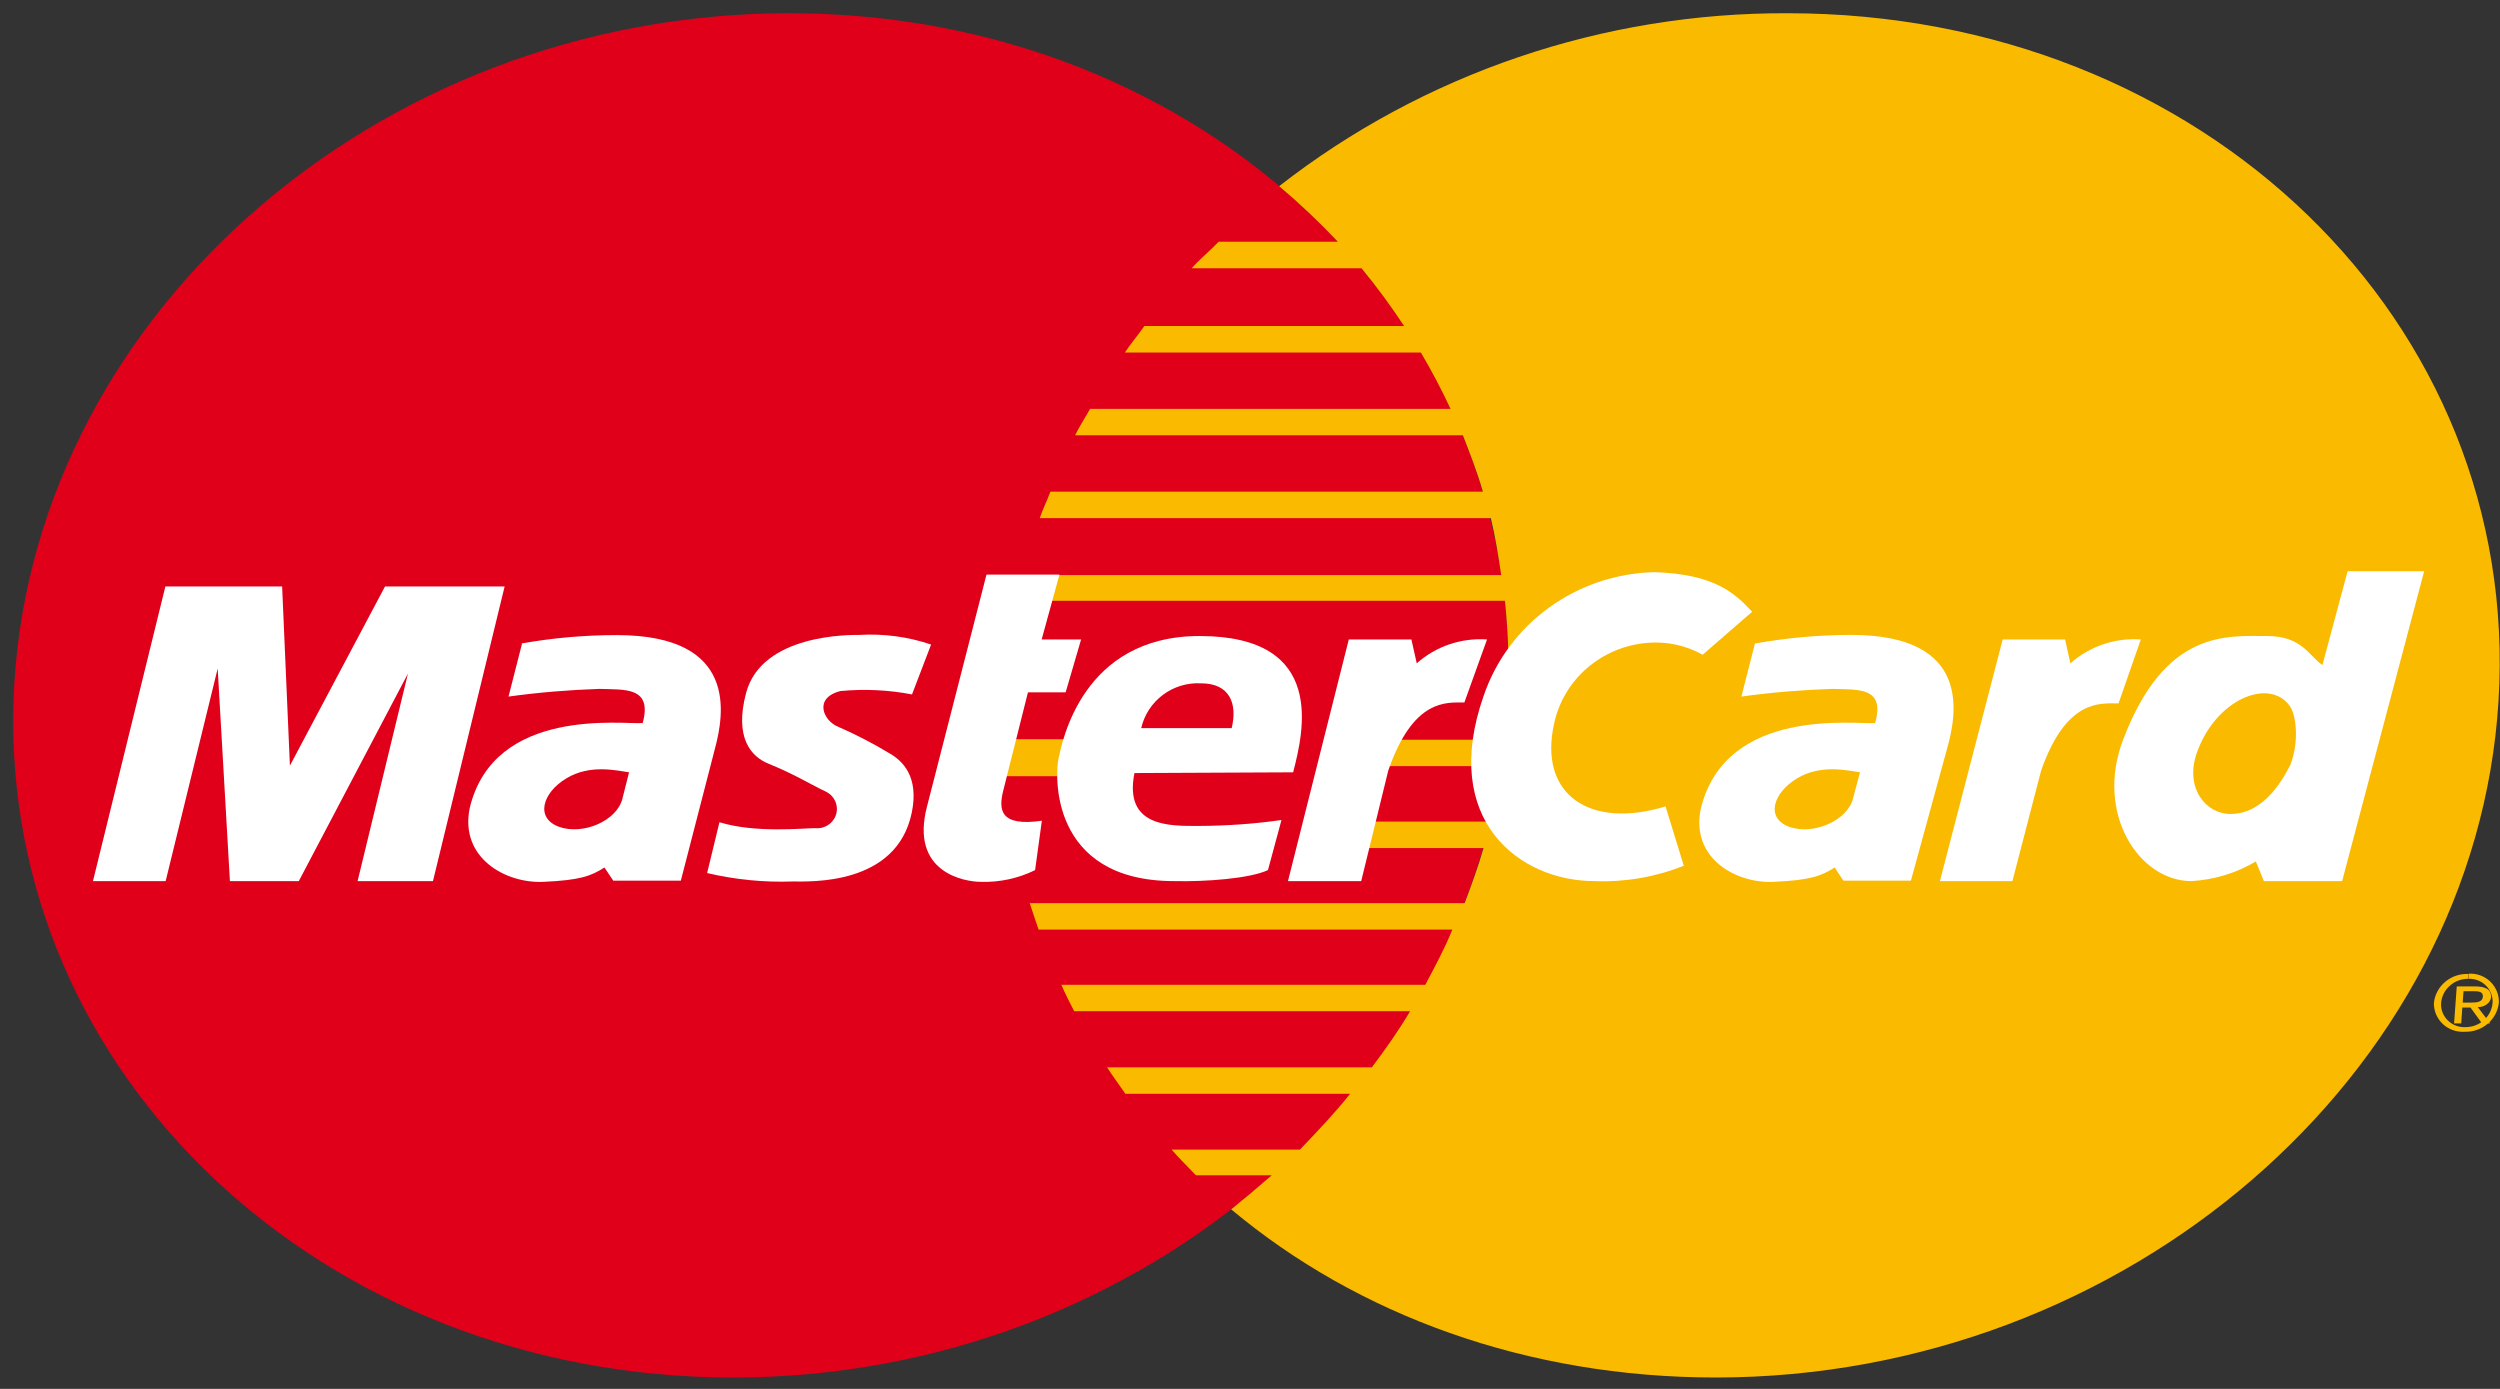
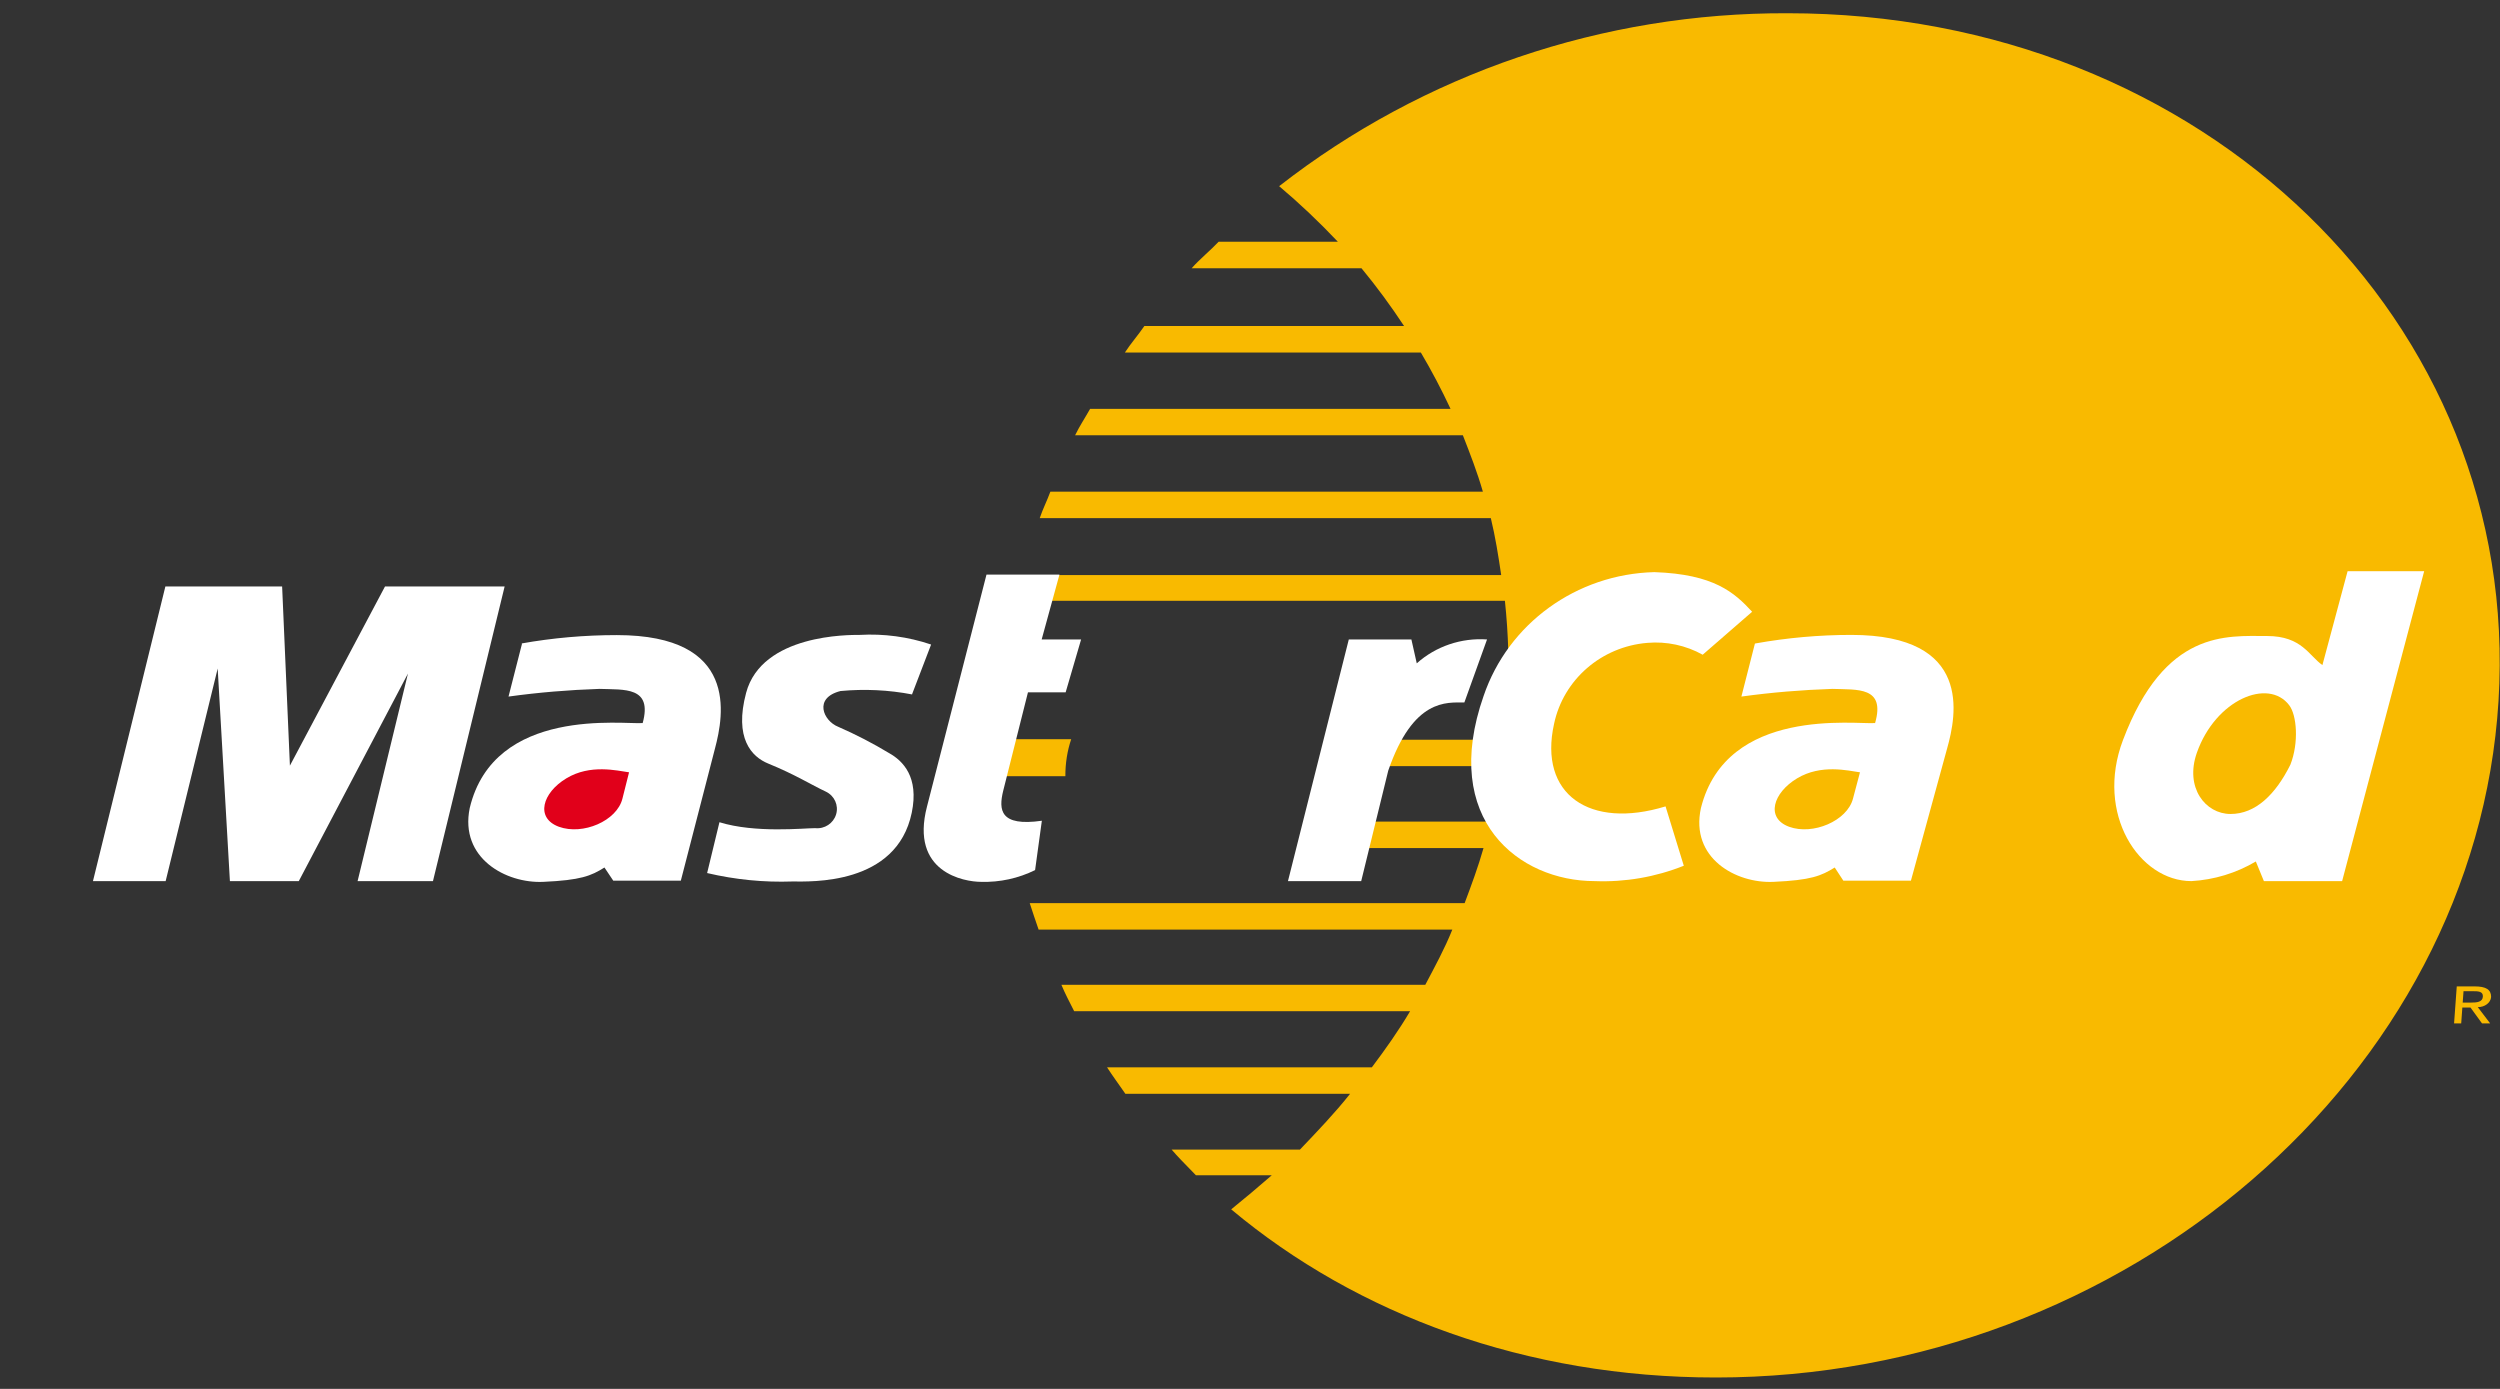
<svg xmlns="http://www.w3.org/2000/svg" width="27px" height="15px" viewBox="0 0 27 15" version="1.1">
  <rect x="0" y="0" width="27" height="15" fill="#333333" stroke="none" />
  <title>4F8DFA28-59FF-4F18-A7A7-933D7EDAA92F</title>
  <desc>Created with sketchtool.</desc>
  <g id="Ana-Sayfa" stroke="none" stroke-width="1" fill="none" fill-rule="evenodd">
    <g id="Desktop" transform="translate(-1195, -5142)" fill-rule="nonzero">
      <g id="master" transform="translate(1195, 5142)">
-         <path d="M0.146,7.571 C0.28,3.481 4.03,0.143 8.522,0.143 C13.014,0.143 16.492,3.481 16.285,7.571 C16.083,11.62 12.344,14.877 7.918,14.877 C3.491,14.877 0.019,11.617 0.146,7.571 Z" id="Shape" fill="#E1001A" />
        <path d="M11.514,8.383 L10.747,8.383 L10.839,7.983 L11.569,7.983 C11.527,8.108 11.505,8.245 11.506,8.383 L11.514,8.383 Z" id="Shape" fill="#F9BA00" />
        <path d="M13.817,2.009 C15.377,0.793 17.313,0.135 19.307,0.143 C23.799,0.143 27.235,3.483 26.984,7.571 C26.734,11.62 22.951,14.877 18.531,14.877 C16.488,14.877 14.659,14.201 13.297,13.061 C13.443,12.943 13.589,12.82 13.735,12.693 L12.916,12.693 C12.788,12.561 12.716,12.489 12.654,12.416 L14.039,12.416 C14.222,12.224 14.418,12.02 14.581,11.813 L12.154,11.813 C12.089,11.719 12.017,11.621 11.956,11.527 L14.816,11.527 C14.962,11.333 15.108,11.127 15.229,10.921 L11.601,10.921 C11.555,10.83 11.505,10.736 11.463,10.636 L15.393,10.636 C15.498,10.437 15.602,10.247 15.685,10.04 L11.217,10.04 C11.185,9.944 11.15,9.847 11.121,9.754 L15.818,9.754 C15.892,9.557 15.964,9.363 16.022,9.159 L14.757,9.159 L14.821,8.873 L16.095,8.873 C16.143,8.671 16.181,8.48 16.212,8.274 L14.977,8.274 L15.065,7.989 L16.25,7.989 C16.264,7.846 16.279,7.713 16.285,7.574 C16.302,7.212 16.291,6.849 16.253,6.489 L10.998,6.489 C11.016,6.396 11.029,6.304 11.051,6.211 L16.213,6.211 C16.182,6 16.15,5.8 16.101,5.596 L11.229,5.596 C11.261,5.5 11.309,5.406 11.344,5.31 L16.015,5.31 C15.955,5.101 15.877,4.901 15.799,4.701 L11.611,4.701 C11.658,4.604 11.722,4.507 11.773,4.416 L15.666,4.416 C15.569,4.208 15.462,4.005 15.345,3.807 L12.149,3.807 C12.211,3.711 12.294,3.617 12.359,3.521 L15.164,3.521 C15.022,3.305 14.869,3.097 14.704,2.897 L12.87,2.897 C12.956,2.799 13.074,2.704 13.161,2.611 L14.449,2.611 C14.249,2.399 14.037,2.198 13.814,2.01 L13.817,2.009 Z" id="Shape" fill="#F9BA00" />
        <path d="M13.91,9.516 L14.567,6.906 L15.243,6.906 L15.301,7.164 C15.507,6.98 15.781,6.887 16.06,6.906 L15.815,7.587 C15.624,7.587 15.263,7.541 14.993,8.323 L14.701,9.516 L13.91,9.516 Z" id="Shape" fill="#FFFFFF" />
        <path d="M10.654,6.206 L11.442,6.206 L11.25,6.906 L11.676,6.906 L11.509,7.477 L11.102,7.477 L10.834,8.543 C10.785,8.746 10.797,8.929 11.252,8.864 L11.179,9.397 C10.999,9.486 10.798,9.53 10.596,9.524 C10.415,9.524 9.825,9.424 10.012,8.709 L10.654,6.206 Z" id="Shape" fill="#FFFFFF" />
-         <path d="M13.966,8.341 C14.076,7.913 14.338,6.869 12.956,6.869 C11.684,6.869 11.471,8.02 11.433,8.186 C11.395,8.351 11.324,9.516 12.683,9.516 C13.014,9.524 13.499,9.489 13.694,9.397 L13.84,8.856 C13.546,8.898 13.249,8.919 12.951,8.92 C12.639,8.92 12.135,8.939 12.252,8.349 L13.966,8.341 Z" id="Shape" fill="#FFFFFF" />
-         <path d="M12.325,7.864 L13.302,7.864 C13.366,7.603 13.284,7.38 12.972,7.38 C12.666,7.363 12.393,7.568 12.325,7.864 Z" id="Shape" fill="#E1001A" />
        <path d="M9.851,7.496 L10.056,6.961 C9.808,6.877 9.545,6.842 9.284,6.857 C9.173,6.857 8.228,6.847 8.058,7.483 C7.928,7.971 8.115,8.173 8.298,8.247 C8.59,8.366 8.763,8.477 8.92,8.55 C9.013,8.595 9.059,8.698 9.03,8.795 C9.001,8.892 8.906,8.955 8.803,8.944 C8.682,8.944 8.157,9 7.77,8.88 L7.637,9.429 C7.939,9.5 8.248,9.531 8.558,9.52 C8.749,9.52 9.684,9.566 9.847,8.777 C9.927,8.391 9.751,8.217 9.603,8.134 C9.426,8.027 9.242,7.932 9.052,7.849 C8.892,7.786 8.782,7.537 9.078,7.463 C9.336,7.439 9.597,7.451 9.851,7.5 L9.851,7.496 Z" id="Shape" fill="#FFFFFF" />
        <polygon id="Shape" fill="#FFFFFF" points="4.676 9.516 5.45 6.334 4.158 6.334 3.131 8.269 3.047 6.334 1.786 6.334 1.004 9.516 1.789 9.516 2.351 7.22 2.483 9.516 3.227 9.516 4.406 7.274 3.862 9.516 4.676 9.516" />
        <path d="M5.638,6.951 L5.492,7.523 C5.817,7.478 6.145,7.451 6.473,7.44 C6.744,7.45 7.049,7.413 6.941,7.809 C6.74,7.827 5.336,7.624 5.073,8.727 C4.962,9.269 5.466,9.543 5.868,9.524 C6.271,9.506 6.384,9.46 6.528,9.369 L6.623,9.511 L7.353,9.511 L7.722,8.083 C7.817,7.724 7.983,6.859 6.662,6.859 C6.316,6.859 5.97,6.889 5.629,6.95 L5.638,6.951 Z" id="Shape" fill="#FFFFFF" />
        <path d="M6.794,8.341 C6.664,8.323 6.375,8.25 6.117,8.406 C5.858,8.561 5.778,8.834 6.036,8.929 C6.295,9.023 6.662,8.866 6.722,8.626 L6.794,8.34 L6.794,8.341 Z" id="Shape" fill="#E1001A" />
-         <path d="M20.951,9.516 L21.629,6.906 L22.303,6.906 L22.36,7.164 C22.567,6.98 22.842,6.886 23.121,6.906 L22.88,7.597 C22.689,7.597 22.318,7.541 22.044,8.323 L21.734,9.516 L20.951,9.516 Z" id="Shape" fill="#FFFFFF" />
        <path d="M18.389,7.071 C18.208,6.97 17.999,6.925 17.791,6.943 C17.294,6.984 16.885,7.34 16.784,7.817 C16.614,8.58 17.169,8.96 17.988,8.709 L18.185,9.35 C17.88,9.472 17.551,9.529 17.222,9.516 C16.407,9.516 15.553,8.856 16.023,7.516 C16.289,6.734 17.026,6.2 17.867,6.179 C18.512,6.201 18.732,6.4 18.923,6.607 L18.389,7.071 Z" id="Shape" fill="#FFFFFF" />
        <path d="M25.082,7.183 C24.936,7.081 24.859,6.869 24.485,6.869 C24.048,6.869 23.381,6.796 22.928,7.993 C22.626,8.79 23.103,9.516 23.667,9.516 C23.913,9.502 24.152,9.429 24.363,9.304 L24.45,9.516 L25.295,9.516 L26.181,6.169 L25.354,6.169 L25.082,7.183 Z" id="Shape" fill="#FFFFFF" />
        <path d="M24.736,8.259 C24.83,8.02 24.805,7.721 24.723,7.616 C24.498,7.32 23.929,7.554 23.726,8.13 C23.594,8.506 23.818,8.791 24.09,8.791 C24.361,8.791 24.576,8.58 24.736,8.259 Z" id="Shape" fill="#F9BA00" />
        <path d="M18.953,6.951 L18.807,7.523 C19.132,7.478 19.46,7.451 19.789,7.44 C20.06,7.45 20.365,7.413 20.251,7.809 C20.05,7.827 18.646,7.624 18.37,8.727 C18.252,9.269 18.75,9.543 19.154,9.524 C19.558,9.506 19.669,9.46 19.815,9.369 L19.908,9.511 L20.638,9.511 L21.029,8.083 C21.13,7.726 21.308,6.857 19.995,6.857 C19.648,6.857 19.301,6.888 18.96,6.949 L18.953,6.951 Z" id="Shape" fill="#FFFFFF" />
        <path d="M20.088,8.341 C19.958,8.323 19.669,8.25 19.409,8.406 C19.15,8.561 19.065,8.834 19.322,8.929 C19.579,9.023 19.949,8.866 20.012,8.626 L20.088,8.34 L20.088,8.341 Z" id="Shape" fill="#F9BA00" />
-         <path d="M26.657,10.571 C26.728,10.568 26.798,10.594 26.848,10.644 C26.898,10.694 26.924,10.762 26.92,10.831 C26.907,10.98 26.78,11.093 26.628,11.093 C26.556,11.097 26.486,11.07 26.436,11.02 C26.385,10.97 26.359,10.902 26.364,10.831 C26.377,10.684 26.504,10.571 26.656,10.571 L26.656,10.519 C26.468,10.512 26.306,10.648 26.286,10.831 C26.284,10.917 26.319,11 26.383,11.06 C26.446,11.119 26.533,11.149 26.621,11.143 C26.808,11.148 26.969,11.011 26.988,10.829 C26.991,10.743 26.957,10.661 26.895,10.601 C26.832,10.541 26.747,10.51 26.66,10.516 L26.66,10.569 L26.657,10.571 Z" id="Shape" fill="#F9BA00" />
        <path d="M26.598,10.705 L26.706,10.705 C26.761,10.705 26.819,10.705 26.815,10.764 C26.811,10.822 26.752,10.828 26.685,10.828 L26.59,10.828 L26.59,10.881 L26.681,10.881 L26.806,11.053 L26.894,11.053 L26.76,10.877 C26.836,10.878 26.9,10.829 26.904,10.767 C26.904,10.688 26.85,10.653 26.725,10.653 L26.533,10.653 L26.504,11.053 L26.581,11.053 L26.606,10.705 L26.598,10.705 Z" id="Shape" fill="#F9BA00" />
      </g>
    </g>
  </g>
</svg>